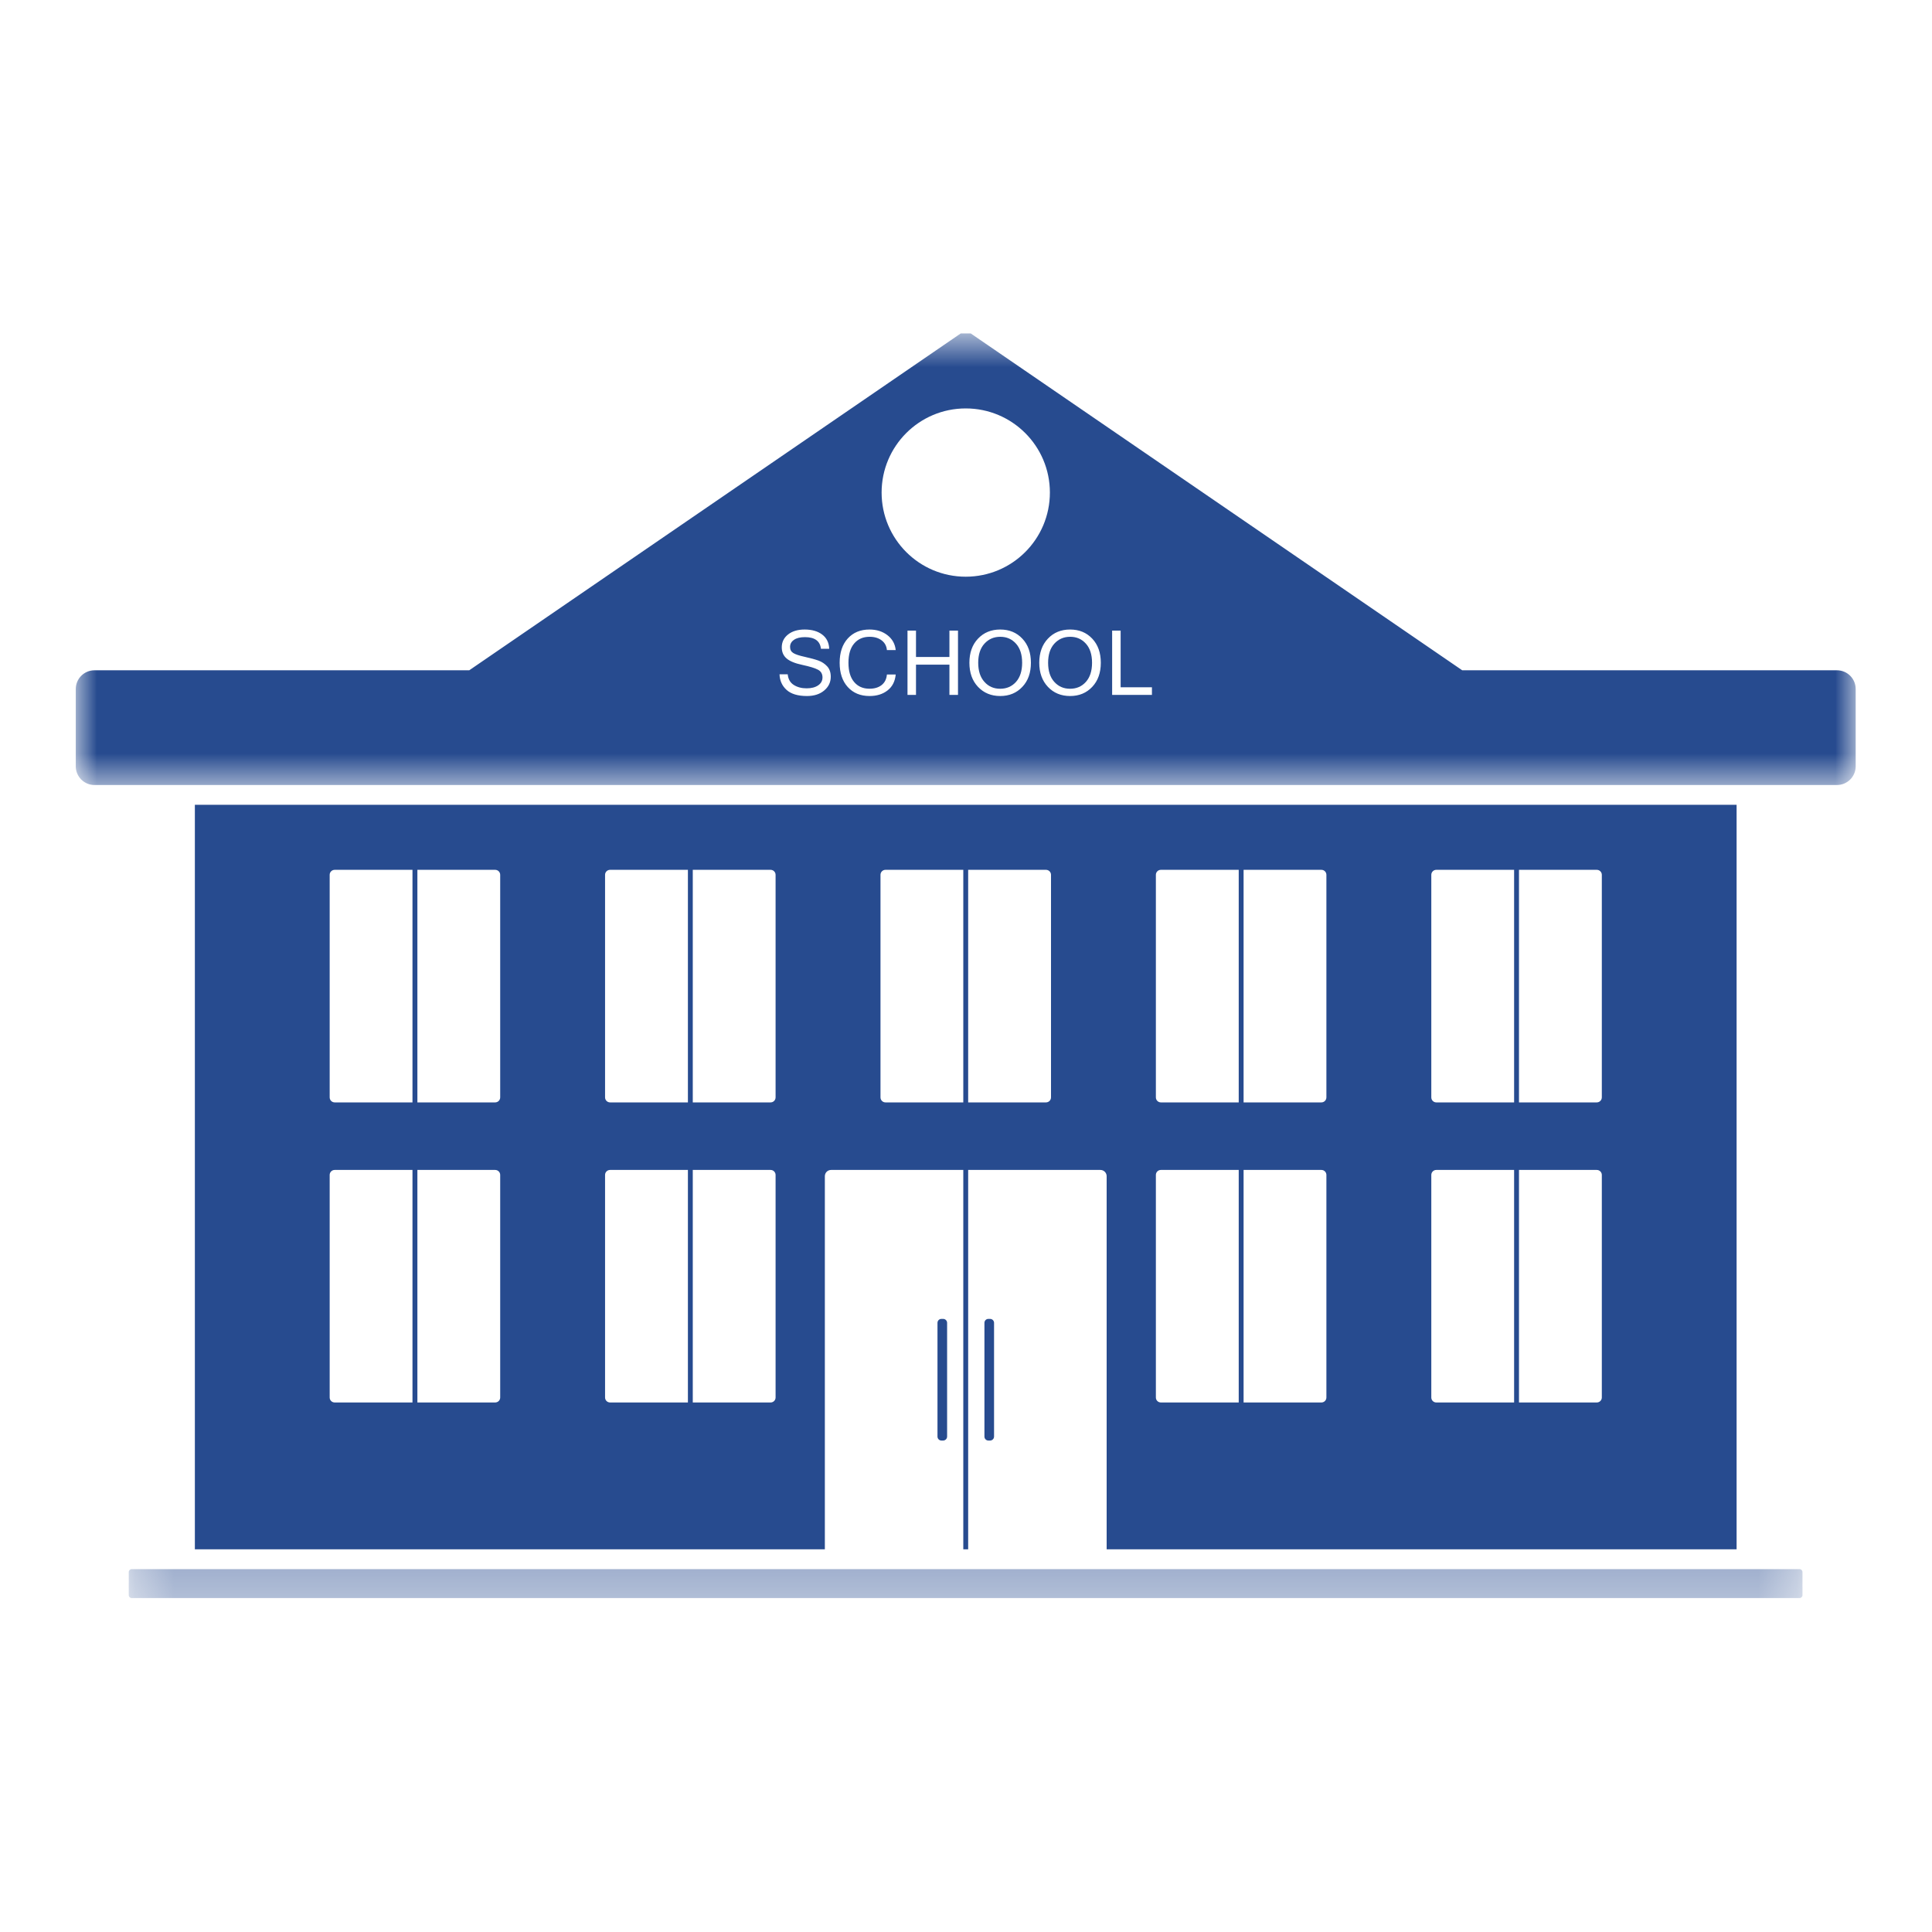
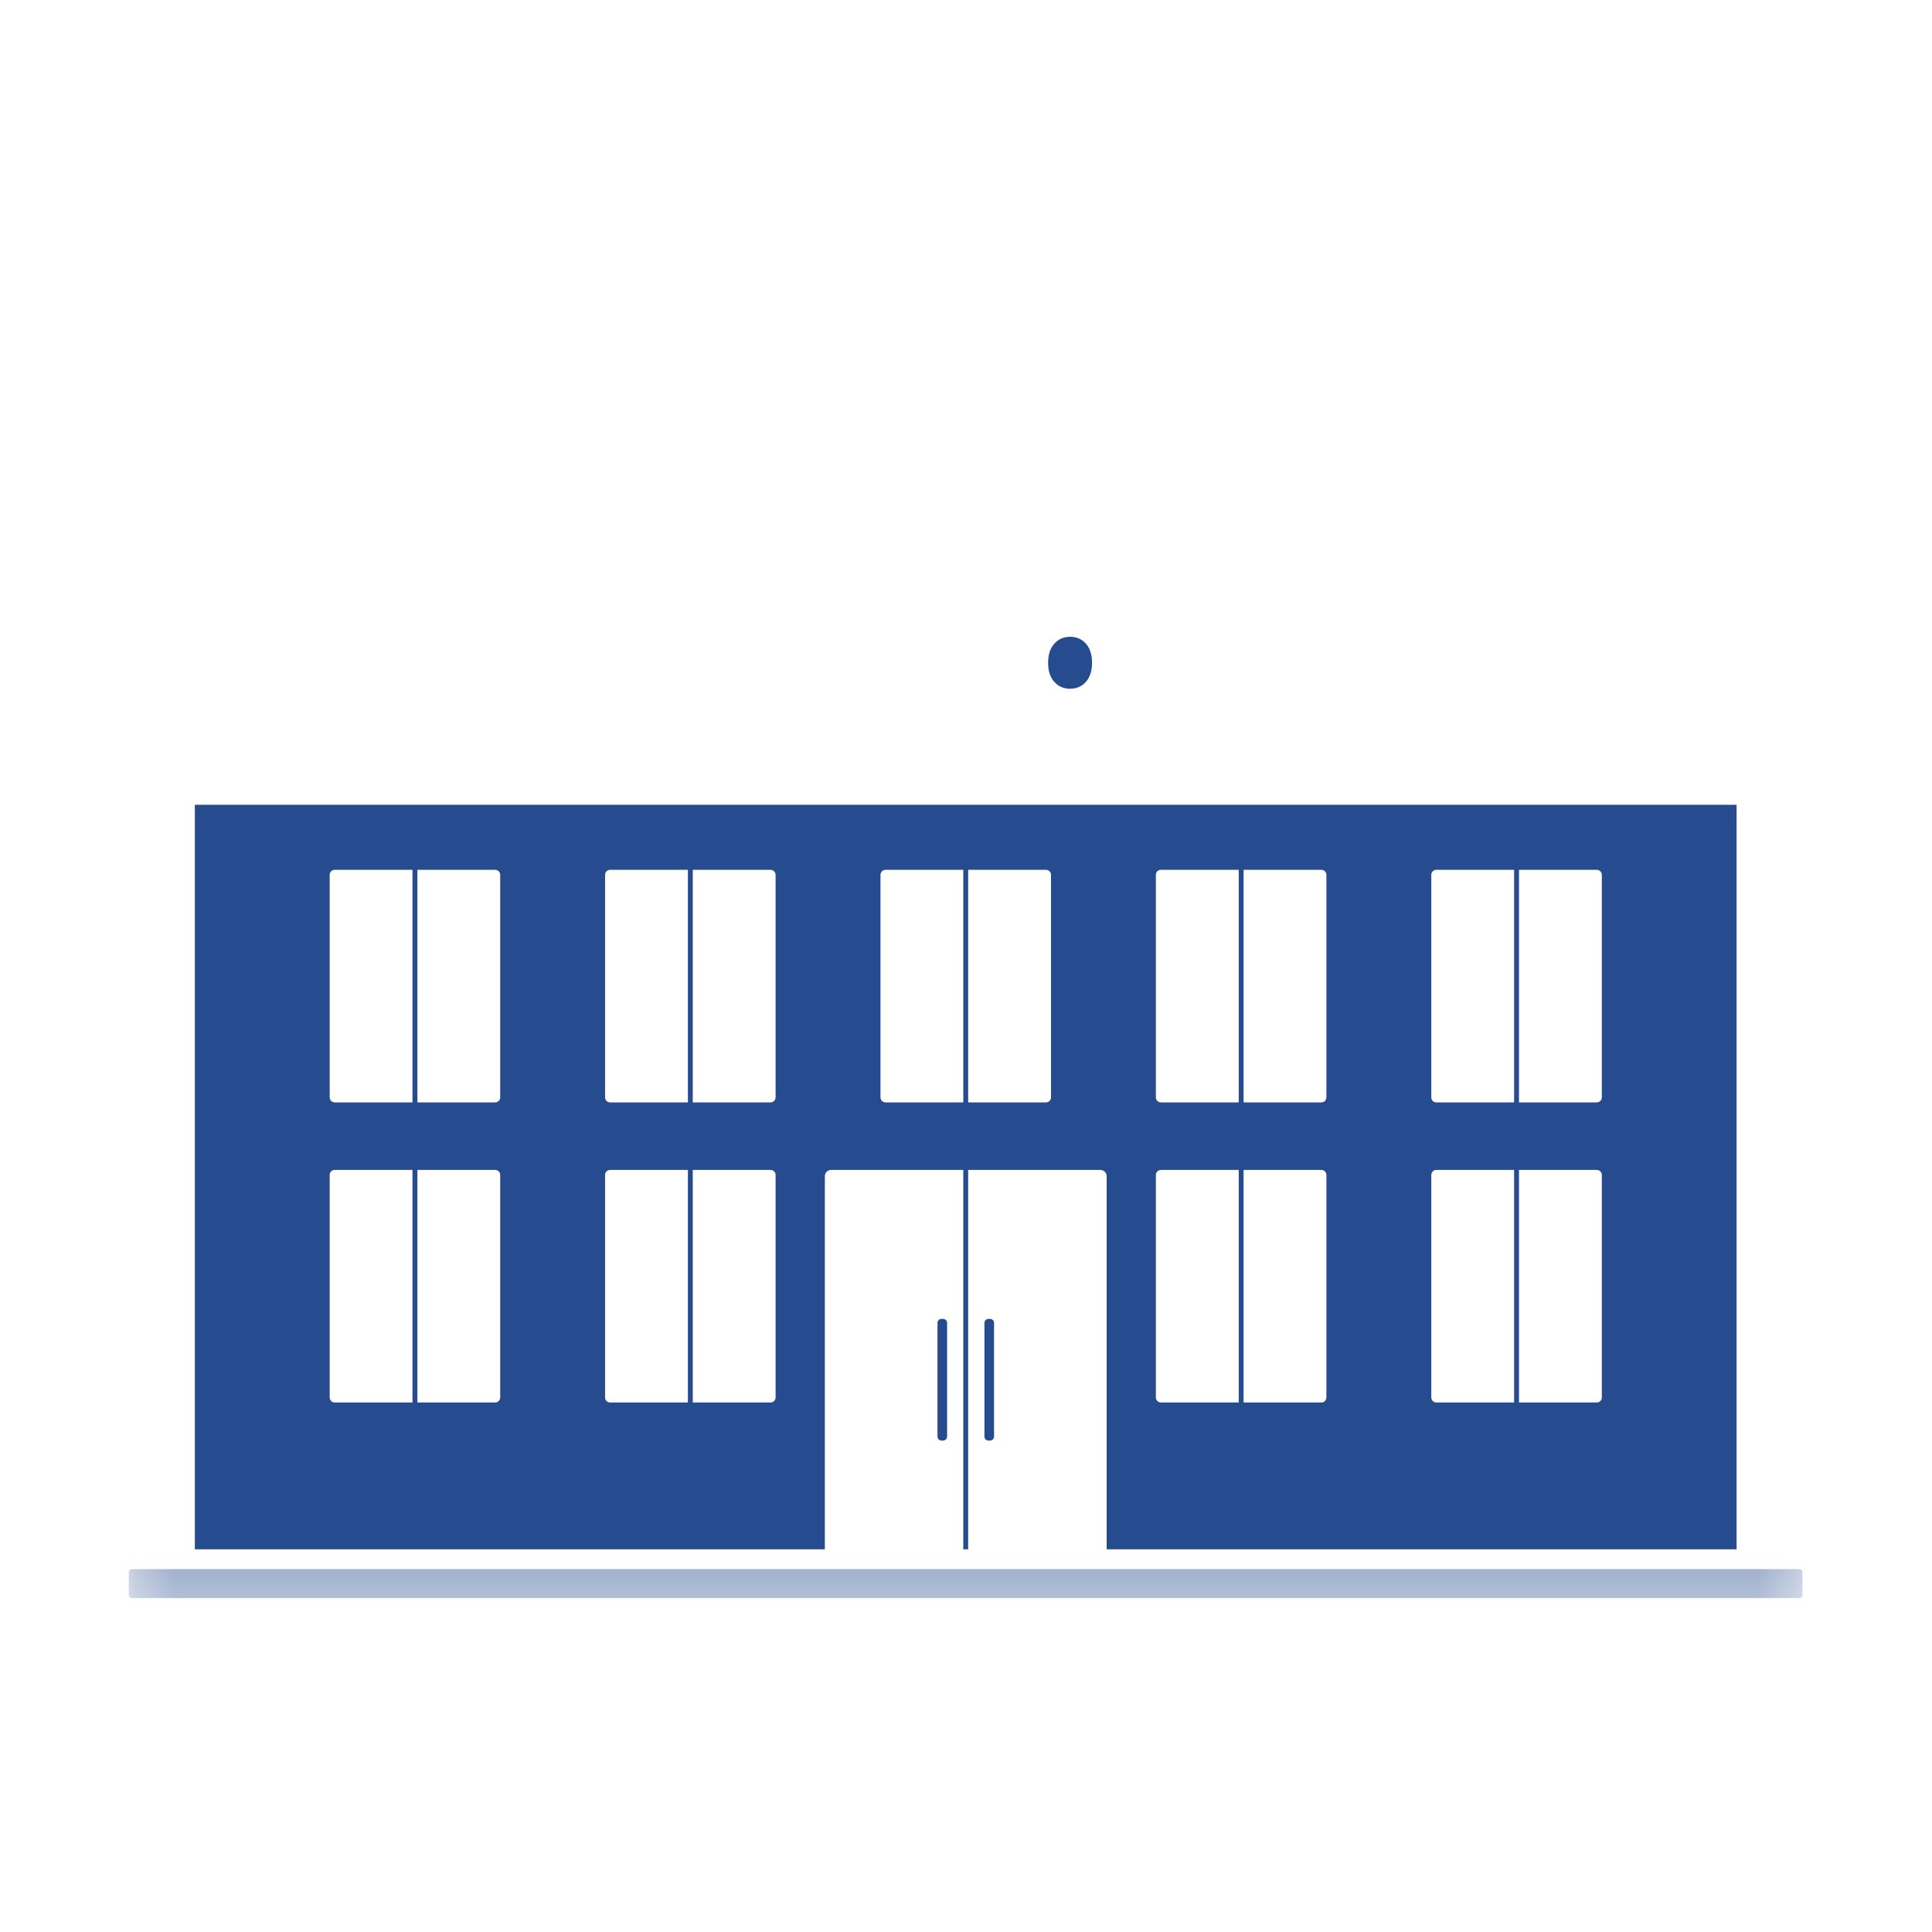
<svg xmlns="http://www.w3.org/2000/svg" width="50" height="50" viewBox="0 0 50 50" fill="none">
  <mask id="mask0_1207_2297" style="mask-type:luminance" maskUnits="userSpaceOnUse" x="3" y="40" width="44" height="2">
    <path d="M3.332 40.555H46.665V41.347H3.332V40.555Z" fill="white" />
  </mask>
  <g mask="url(#mask0_1207_2297)">
    <path d="M46.572 40.609H3.408C3.366 40.609 3.332 40.643 3.332 40.685V41.282C3.332 41.324 3.366 41.358 3.408 41.358H46.572C46.614 41.358 46.648 41.324 46.648 41.282V40.685C46.648 40.643 46.614 40.609 46.572 40.609Z" fill="#274B8F" />
  </g>
  <path d="M29.914 30.407C29.914 30.336 29.972 30.278 30.044 30.278H32.058V36.296H30.044C29.972 36.296 29.914 36.239 29.914 36.167V30.407ZM29.914 22.64C29.914 22.569 29.972 22.511 30.044 22.511H32.058V28.53H30.044C29.972 28.53 29.914 28.472 29.914 28.4V22.64ZM34.198 22.511C34.269 22.511 34.327 22.569 34.327 22.64V28.4C34.327 28.472 34.269 28.53 34.198 28.53H32.184V22.511H34.198ZM37.042 30.407C37.042 30.336 37.1 30.278 37.171 30.278H39.185V36.296H37.171C37.1 36.296 37.042 36.239 37.042 36.167V30.407ZM37.042 22.64C37.042 22.569 37.1 22.511 37.171 22.511H39.185V28.53H37.171C37.1 28.53 37.042 28.472 37.042 28.4V22.64ZM41.325 22.511C41.396 22.511 41.455 22.569 41.455 22.64V28.4C41.455 28.472 41.396 28.53 41.325 28.53H39.311V22.511H41.325ZM41.455 36.167C41.455 36.239 41.396 36.296 41.325 36.296H39.311V30.278H41.325C41.396 30.278 41.455 30.336 41.455 30.407V36.167ZM34.327 36.167C34.327 36.239 34.269 36.296 34.198 36.296H32.184V30.278H34.198C34.269 30.278 34.327 30.336 34.327 30.407V36.167ZM27.2 28.4C27.2 28.472 27.142 28.53 27.07 28.53H25.056V22.511H27.07C27.142 22.511 27.2 22.569 27.2 22.64V28.4ZM22.916 28.53C22.845 28.53 22.787 28.472 22.787 28.4V22.64C22.787 22.569 22.845 22.511 22.916 22.511H24.93V28.53H22.916ZM20.072 28.4C20.072 28.472 20.014 28.53 19.943 28.53H17.929V22.511H19.943C20.014 22.511 20.072 22.569 20.072 22.64V28.4ZM20.072 36.167C20.072 36.239 20.014 36.296 19.943 36.296H17.929V30.278H19.943C20.014 30.278 20.072 30.336 20.072 30.407V36.167ZM15.789 36.296C15.717 36.296 15.659 36.239 15.659 36.167V30.407C15.659 30.336 15.717 30.278 15.789 30.278H17.803V36.296H15.789ZM12.945 28.4C12.945 28.472 12.887 28.53 12.815 28.53H10.802V22.511H12.815C12.887 22.511 12.945 22.569 12.945 22.64V28.4ZM12.945 36.167C12.945 36.239 12.887 36.296 12.815 36.296H10.802V30.278H12.815C12.887 30.278 12.945 30.336 12.945 30.407V36.167ZM8.662 36.296C8.59 36.296 8.532 36.239 8.532 36.167V30.407C8.532 30.336 8.59 30.278 8.662 30.278H10.675V36.296H8.662ZM8.532 22.64C8.532 22.569 8.59 22.511 8.662 22.511H10.675V28.53H8.662C8.59 28.53 8.532 28.472 8.532 28.4V22.64ZM15.659 22.64C15.659 22.569 15.717 22.511 15.789 22.511H17.803V28.53H15.789C15.717 28.53 15.659 28.472 15.659 28.4V22.64ZM44.943 40.096V20.828H5.043V40.096H21.347V30.44C21.347 30.35 21.419 30.278 21.509 30.278H24.93V40.096H25.056V30.278H28.478C28.567 30.278 28.64 30.35 28.64 30.44V40.096H44.943Z" fill="#274B8F" />
  <path d="M24.364 34.133C24.307 34.133 24.262 34.179 24.262 34.235V37.178C24.262 37.235 24.307 37.281 24.364 37.281H24.408C24.465 37.281 24.511 37.235 24.511 37.178V34.235C24.511 34.179 24.465 34.133 24.408 34.133H24.364Z" fill="#274B8F" />
  <path d="M25.579 34.133C25.522 34.133 25.477 34.179 25.477 34.235V37.178C25.477 37.235 25.522 37.281 25.579 37.281H25.623C25.68 37.281 25.726 37.235 25.726 37.178V34.235C25.726 34.179 25.68 34.133 25.623 34.133H25.579Z" fill="#274B8F" />
  <path d="M27.697 16.48C27.53 16.48 27.393 16.54 27.286 16.658C27.179 16.776 27.125 16.941 27.125 17.152C27.125 17.364 27.178 17.529 27.285 17.647C27.392 17.766 27.528 17.825 27.693 17.825C27.86 17.825 27.996 17.766 28.102 17.648C28.208 17.53 28.262 17.365 28.262 17.152C28.262 16.941 28.209 16.776 28.103 16.658C27.997 16.54 27.862 16.48 27.697 16.48Z" fill="#274B8F" />
-   <path d="M25.888 16.48C25.721 16.48 25.584 16.54 25.477 16.658C25.37 16.776 25.316 16.941 25.316 17.152C25.316 17.364 25.37 17.529 25.477 17.647C25.583 17.766 25.719 17.825 25.884 17.825C26.051 17.825 26.187 17.766 26.294 17.648C26.399 17.53 26.453 17.365 26.453 17.152C26.453 16.941 26.4 16.776 26.294 16.658C26.188 16.54 26.053 16.48 25.888 16.48Z" fill="#274B8F" />
  <mask id="mask1_1207_2297" style="mask-type:luminance" maskUnits="userSpaceOnUse" x="1" y="8" width="48" height="13">
    <path d="M1.961 8.662H48.025V20.37H1.961V8.662Z" fill="white" />
  </mask>
  <g mask="url(#mask1_1207_2297)">
-     <path d="M29.812 17.984H28.782V16.32H29.002V17.787H29.812V17.984ZM28.267 17.776C28.118 17.934 27.928 18.013 27.694 18.013C27.461 18.013 27.269 17.934 27.12 17.776C26.971 17.618 26.896 17.41 26.896 17.152C26.896 16.893 26.971 16.685 27.12 16.528C27.269 16.37 27.461 16.292 27.694 16.292C27.928 16.292 28.118 16.37 28.267 16.528C28.415 16.685 28.489 16.893 28.489 17.152C28.489 17.411 28.415 17.619 28.267 17.776ZM26.458 17.776C26.31 17.934 26.119 18.013 25.886 18.013C25.652 18.013 25.461 17.934 25.311 17.776C25.162 17.618 25.088 17.41 25.088 17.152C25.088 16.893 25.162 16.685 25.311 16.528C25.461 16.37 25.652 16.292 25.886 16.292C26.119 16.292 26.31 16.37 26.458 16.528C26.607 16.685 26.68 16.893 26.68 17.152C26.68 17.411 26.607 17.619 26.458 17.776ZM24.993 14.925C23.79 14.925 22.816 13.95 22.816 12.747C22.816 11.545 23.79 10.57 24.993 10.57C26.196 10.57 27.171 11.545 27.171 12.747C27.171 13.95 26.196 14.925 24.993 14.925ZM24.793 17.984H24.571V17.201H23.706V17.984H23.486V16.32H23.706V17.003H24.571V16.32H24.793V17.984ZM22.104 17.649C22.202 17.766 22.334 17.824 22.502 17.824C22.632 17.824 22.737 17.792 22.817 17.729C22.897 17.665 22.943 17.575 22.953 17.456H23.181C23.164 17.634 23.095 17.77 22.971 17.867C22.848 17.964 22.692 18.013 22.504 18.013C22.268 18.013 22.081 17.935 21.94 17.78C21.8 17.626 21.73 17.416 21.73 17.152C21.73 16.888 21.8 16.678 21.94 16.524C22.081 16.369 22.268 16.292 22.504 16.292C22.685 16.292 22.839 16.34 22.966 16.438C23.093 16.536 23.164 16.664 23.181 16.824H22.953C22.944 16.719 22.899 16.635 22.817 16.573C22.735 16.511 22.631 16.48 22.506 16.48C22.337 16.48 22.204 16.538 22.105 16.655C22.007 16.77 21.958 16.936 21.958 17.152C21.958 17.367 22.006 17.533 22.104 17.649ZM21.329 17.871C21.215 17.966 21.067 18.013 20.884 18.013C20.649 18.013 20.473 17.96 20.357 17.855C20.241 17.75 20.18 17.615 20.174 17.45H20.386C20.398 17.574 20.449 17.666 20.541 17.725C20.633 17.784 20.744 17.814 20.875 17.814C20.998 17.814 21.097 17.789 21.172 17.738C21.248 17.687 21.286 17.618 21.286 17.532C21.286 17.44 21.247 17.373 21.169 17.332C21.091 17.29 20.956 17.249 20.766 17.208C20.576 17.168 20.439 17.112 20.356 17.04C20.273 16.968 20.232 16.872 20.232 16.753C20.232 16.618 20.286 16.507 20.394 16.421C20.502 16.335 20.645 16.292 20.823 16.292C21.011 16.292 21.163 16.335 21.278 16.422C21.393 16.509 21.454 16.632 21.46 16.791H21.246C21.224 16.59 21.086 16.489 20.833 16.489C20.71 16.489 20.615 16.512 20.548 16.559C20.48 16.605 20.447 16.666 20.447 16.742C20.447 16.812 20.473 16.864 20.528 16.899C20.582 16.934 20.683 16.968 20.831 17C20.979 17.033 21.096 17.065 21.183 17.096C21.27 17.128 21.345 17.178 21.407 17.245C21.469 17.312 21.5 17.402 21.5 17.514C21.5 17.657 21.443 17.776 21.329 17.871ZM47.541 17.347H37.842L25.122 8.629H24.864L12.144 17.347H2.445C2.178 17.347 1.961 17.564 1.961 17.832V19.832C1.961 20.099 2.178 20.316 2.445 20.316H47.541C47.808 20.316 48.025 20.099 48.025 19.832V17.832C48.025 17.564 47.808 17.347 47.541 17.347Z" fill="#274B8F" />
-   </g>
+     </g>
</svg>